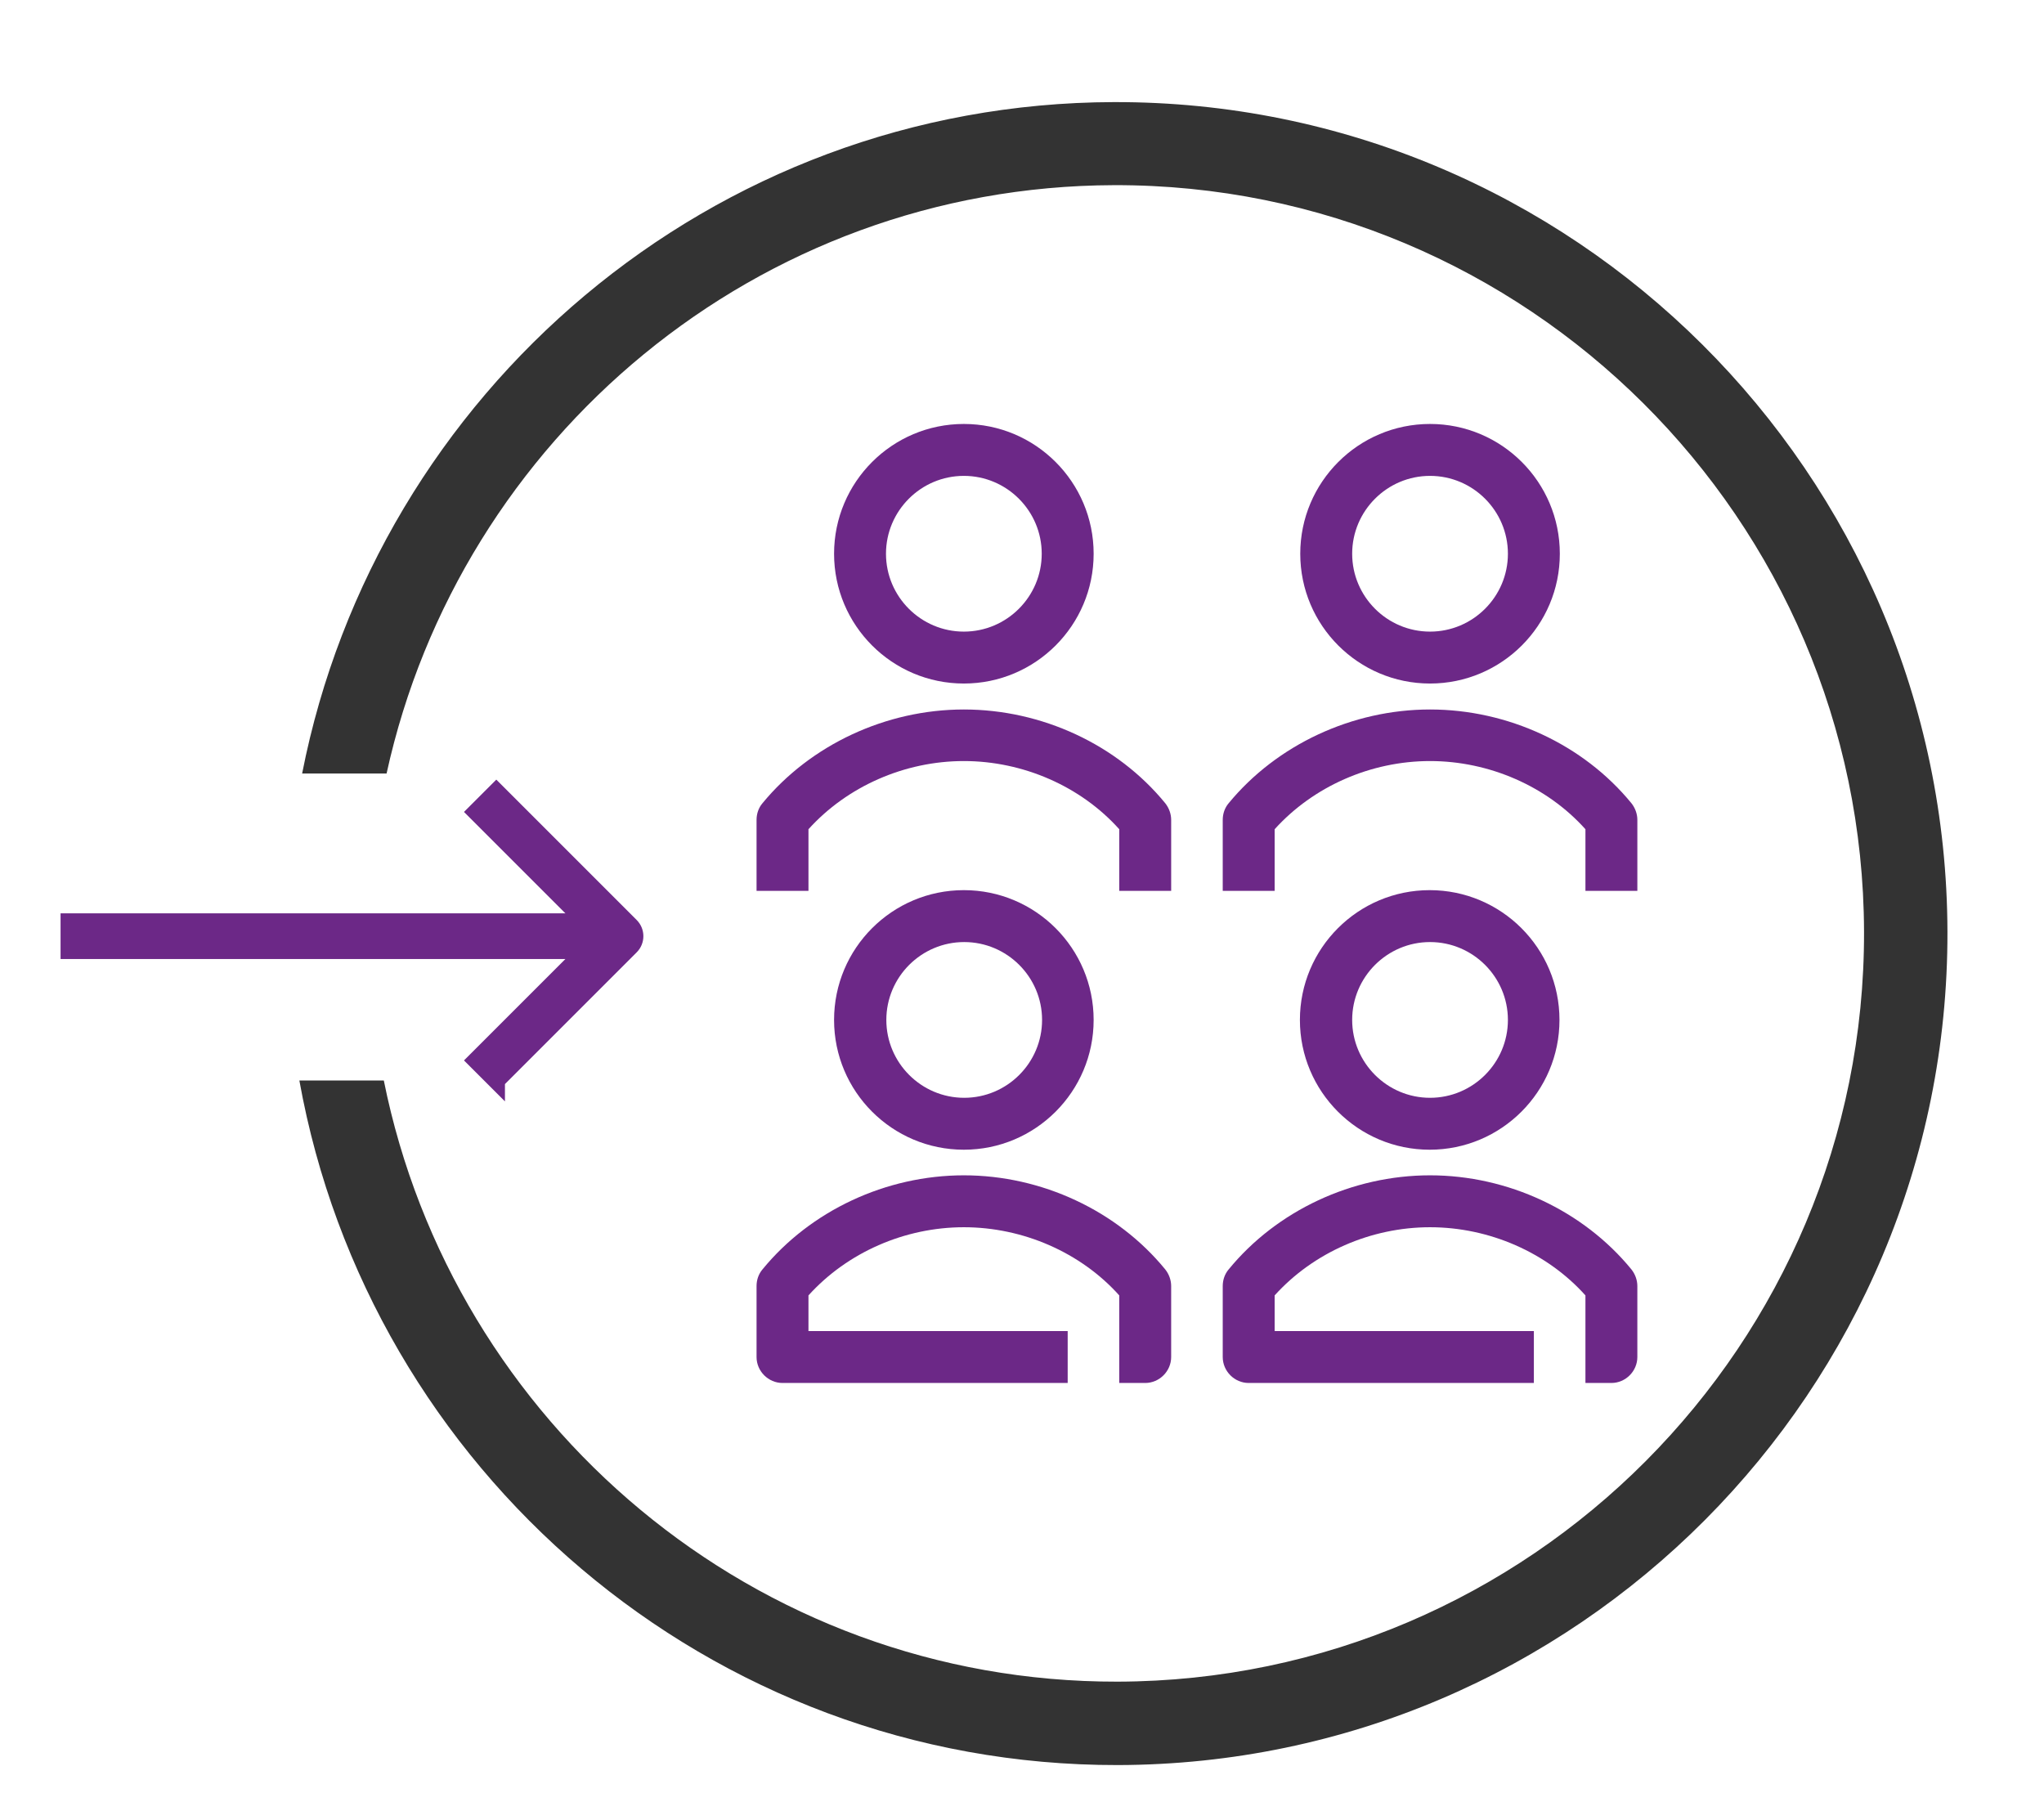
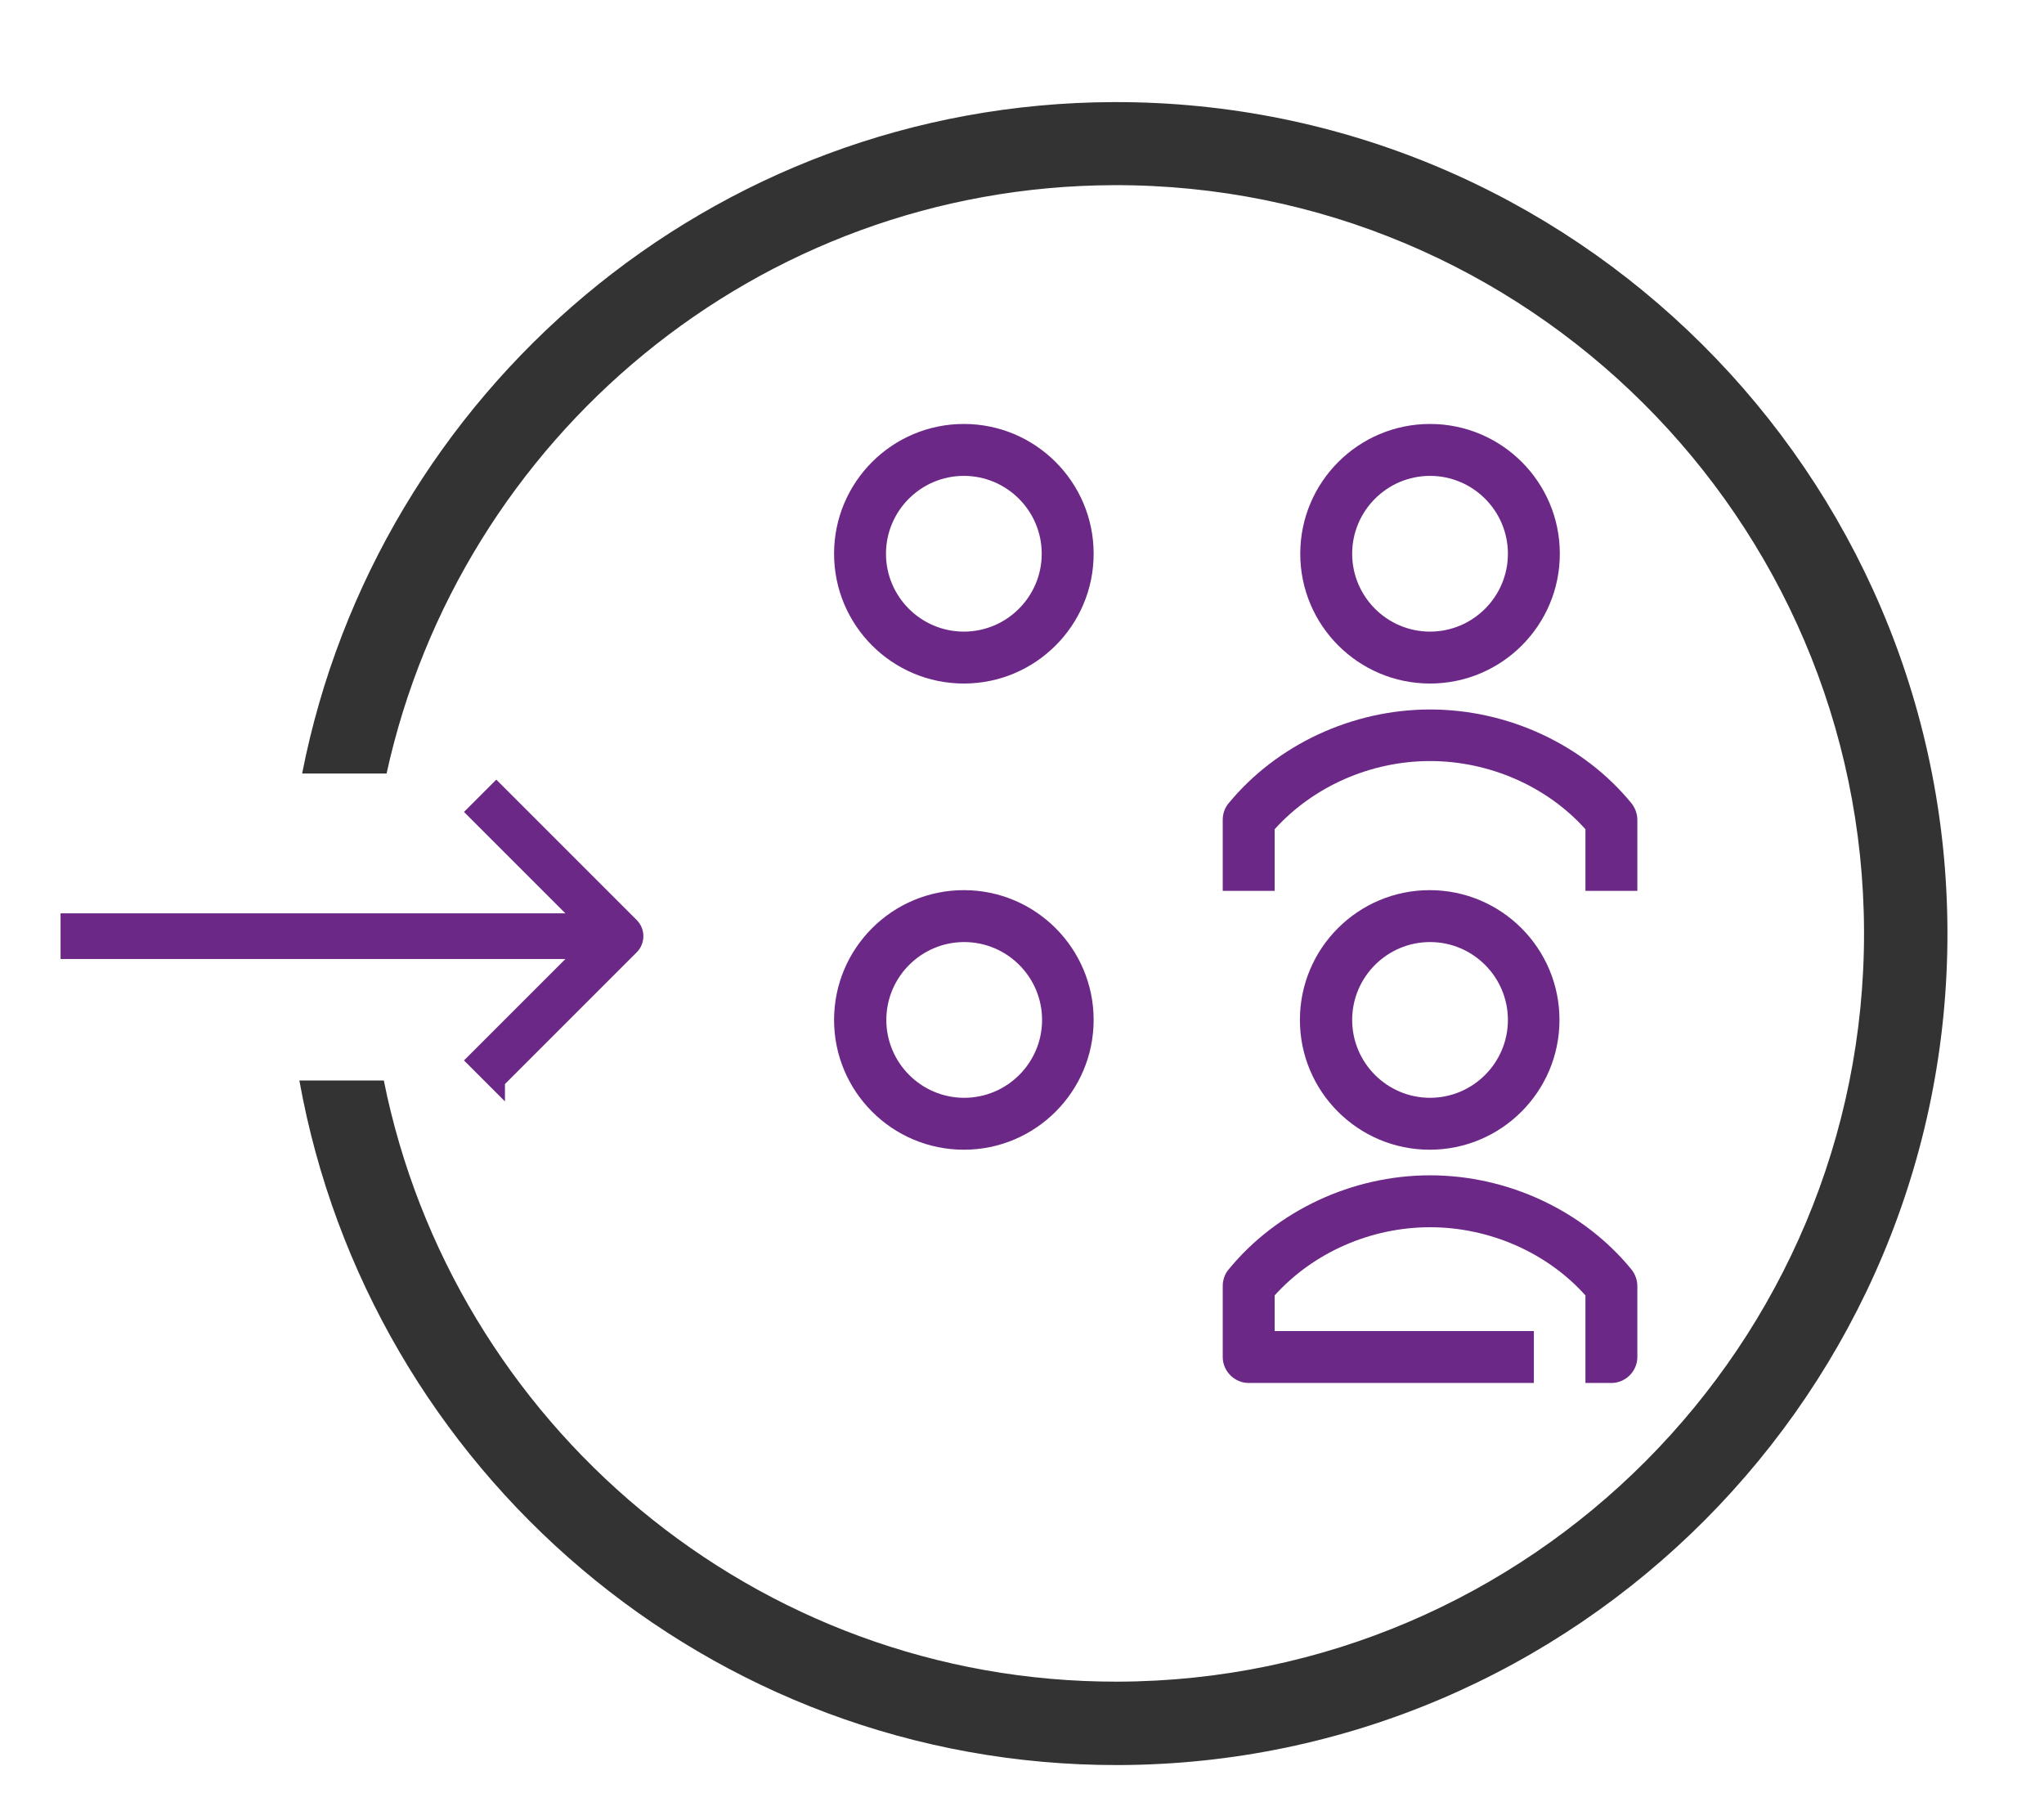
<svg xmlns="http://www.w3.org/2000/svg" id="Layer_2_copy_2" data-name="Layer 2 copy 2" version="1.1" viewBox="0 0 59.06 52.06">
  <defs>
    <style>
      .cls-1 {
        fill: #333;
      }

      .cls-1, .cls-2 {
        stroke-width: 0px;
      }

      .cls-3 {
        stroke: #6c2887;
        stroke-miterlimit: 10;
        stroke-width: .5px;
      }

      .cls-3, .cls-2 {
        fill: #6c2887;
      }
    </style>
  </defs>
  <path class="cls-1" d="M32.19,2.95c-11.64.03-21.3,8.39-23.46,19.4h2.44c2.12-9.68,10.71-16.97,21.02-17,11.92-.03,21.64,9.65,21.67,21.57.03,11.92-9.65,21.64-21.57,21.67-10.48.02-19.21-7.47-21.2-17.37h-2.44c2.02,11.24,11.84,19.8,23.65,19.78,13.25-.03,24-10.83,23.97-24.08-.03-13.25-10.83-24-24.08-23.97Z" />
  <g>
-     <path class="cls-2" d="M41.32,19.75c2.07,0,3.75-1.68,3.75-3.75s-1.68-3.75-3.75-3.75-3.75,1.68-3.75,3.75,1.68,3.75,3.75,3.75ZM41.32,13.75c1.24,0,2.25,1.01,2.25,2.25s-1.01,2.25-2.25,2.25-2.25-1.01-2.25-2.25,1.01-2.25,2.25-2.25Z" />
+     <path class="cls-2" d="M41.32,19.75c2.07,0,3.75-1.68,3.75-3.75s-1.68-3.75-3.75-3.75-3.75,1.68-3.75,3.75,1.68,3.75,3.75,3.75M41.32,13.75c1.24,0,2.25,1.01,2.25,2.25s-1.01,2.25-2.25,2.25-2.25-1.01-2.25-2.25,1.01-2.25,2.25-2.25Z" />
    <path class="cls-2" d="M47.14,23.21c-1.39-1.7-3.57-2.71-5.82-2.71s-4.43,1.02-5.82,2.71c-.11.13-.17.3-.17.48v2.05h1.5v-1.78c1.12-1.24,2.78-1.97,4.49-1.97s3.38.73,4.49,1.97v1.78h1.5v-2.05c0-.17-.06-.34-.17-.48Z" />
    <path class="cls-2" d="M27.85,19.75c2.07,0,3.75-1.68,3.75-3.75s-1.68-3.75-3.75-3.75-3.75,1.68-3.75,3.75,1.68,3.75,3.75,3.75ZM27.85,13.75c1.24,0,2.25,1.01,2.25,2.25s-1.01,2.25-2.25,2.25-2.25-1.01-2.25-2.25,1.01-2.25,2.25-2.25Z" />
-     <path class="cls-2" d="M27.85,20.5c-2.25,0-4.43,1.02-5.82,2.71-.11.13-.17.3-.17.48v2.05h1.5v-1.78c1.12-1.24,2.78-1.97,4.49-1.97s3.38.73,4.49,1.97v1.78h1.5v-2.05c0-.17-.06-.34-.17-.48-1.39-1.7-3.57-2.71-5.82-2.71Z" />
    <path class="cls-2" d="M31.6,29.47c0-2.07-1.68-3.75-3.75-3.75s-3.75,1.68-3.75,3.75,1.68,3.75,3.75,3.75,3.75-1.68,3.75-3.75ZM25.61,29.47c0-1.24,1.01-2.25,2.25-2.25s2.25,1.01,2.25,2.25-1.01,2.25-2.25,2.25-2.25-1.01-2.25-2.25Z" />
-     <path class="cls-2" d="M27.85,33.96c-2.25,0-4.43,1.02-5.82,2.72-.11.13-.17.3-.17.48v2.05c0,.41.34.75.75.75h8.24v-1.5h-7.49v-1.03c1.12-1.24,2.78-1.97,4.49-1.97s3.38.73,4.49,1.97v1.03s0,0,0,0v1.5h.75c.41,0,.75-.34.75-.75v-2.05c0-.17-.06-.34-.17-.48-1.39-1.7-3.57-2.72-5.82-2.72Z" />
    <path class="cls-2" d="M45.06,29.47c0-2.07-1.68-3.75-3.75-3.75s-3.75,1.68-3.75,3.75,1.68,3.75,3.75,3.75,3.75-1.68,3.75-3.75ZM39.07,29.47c0-1.24,1.01-2.25,2.25-2.25s2.25,1.01,2.25,2.25-1.01,2.25-2.25,2.25-2.25-1.01-2.25-2.25Z" />
    <path class="cls-2" d="M41.32,33.96c-2.25,0-4.43,1.02-5.82,2.72-.11.13-.17.3-.17.48v2.05c0,.41.34.75.75.75h8.24v-1.5h-7.49v-1.03c1.12-1.24,2.78-1.97,4.49-1.97s3.38.73,4.49,1.97v1.03s0,0,0,0v1.5h.75c.41,0,.75-.34.75-.75v-2.05c0-.17-.06-.34-.17-.48-1.39-1.7-3.57-2.72-5.82-2.72Z" />
  </g>
  <g>
    <rect class="cls-3" x="2" y="26.64" width="14.98" height=".82" />
    <path class="cls-3" d="M14.34,31.22l-.58-.58,3.59-3.59-3.59-3.59.58-.58,3.88,3.88c.16.16.16.42,0,.58l-3.88,3.88Z" />
  </g>
</svg>